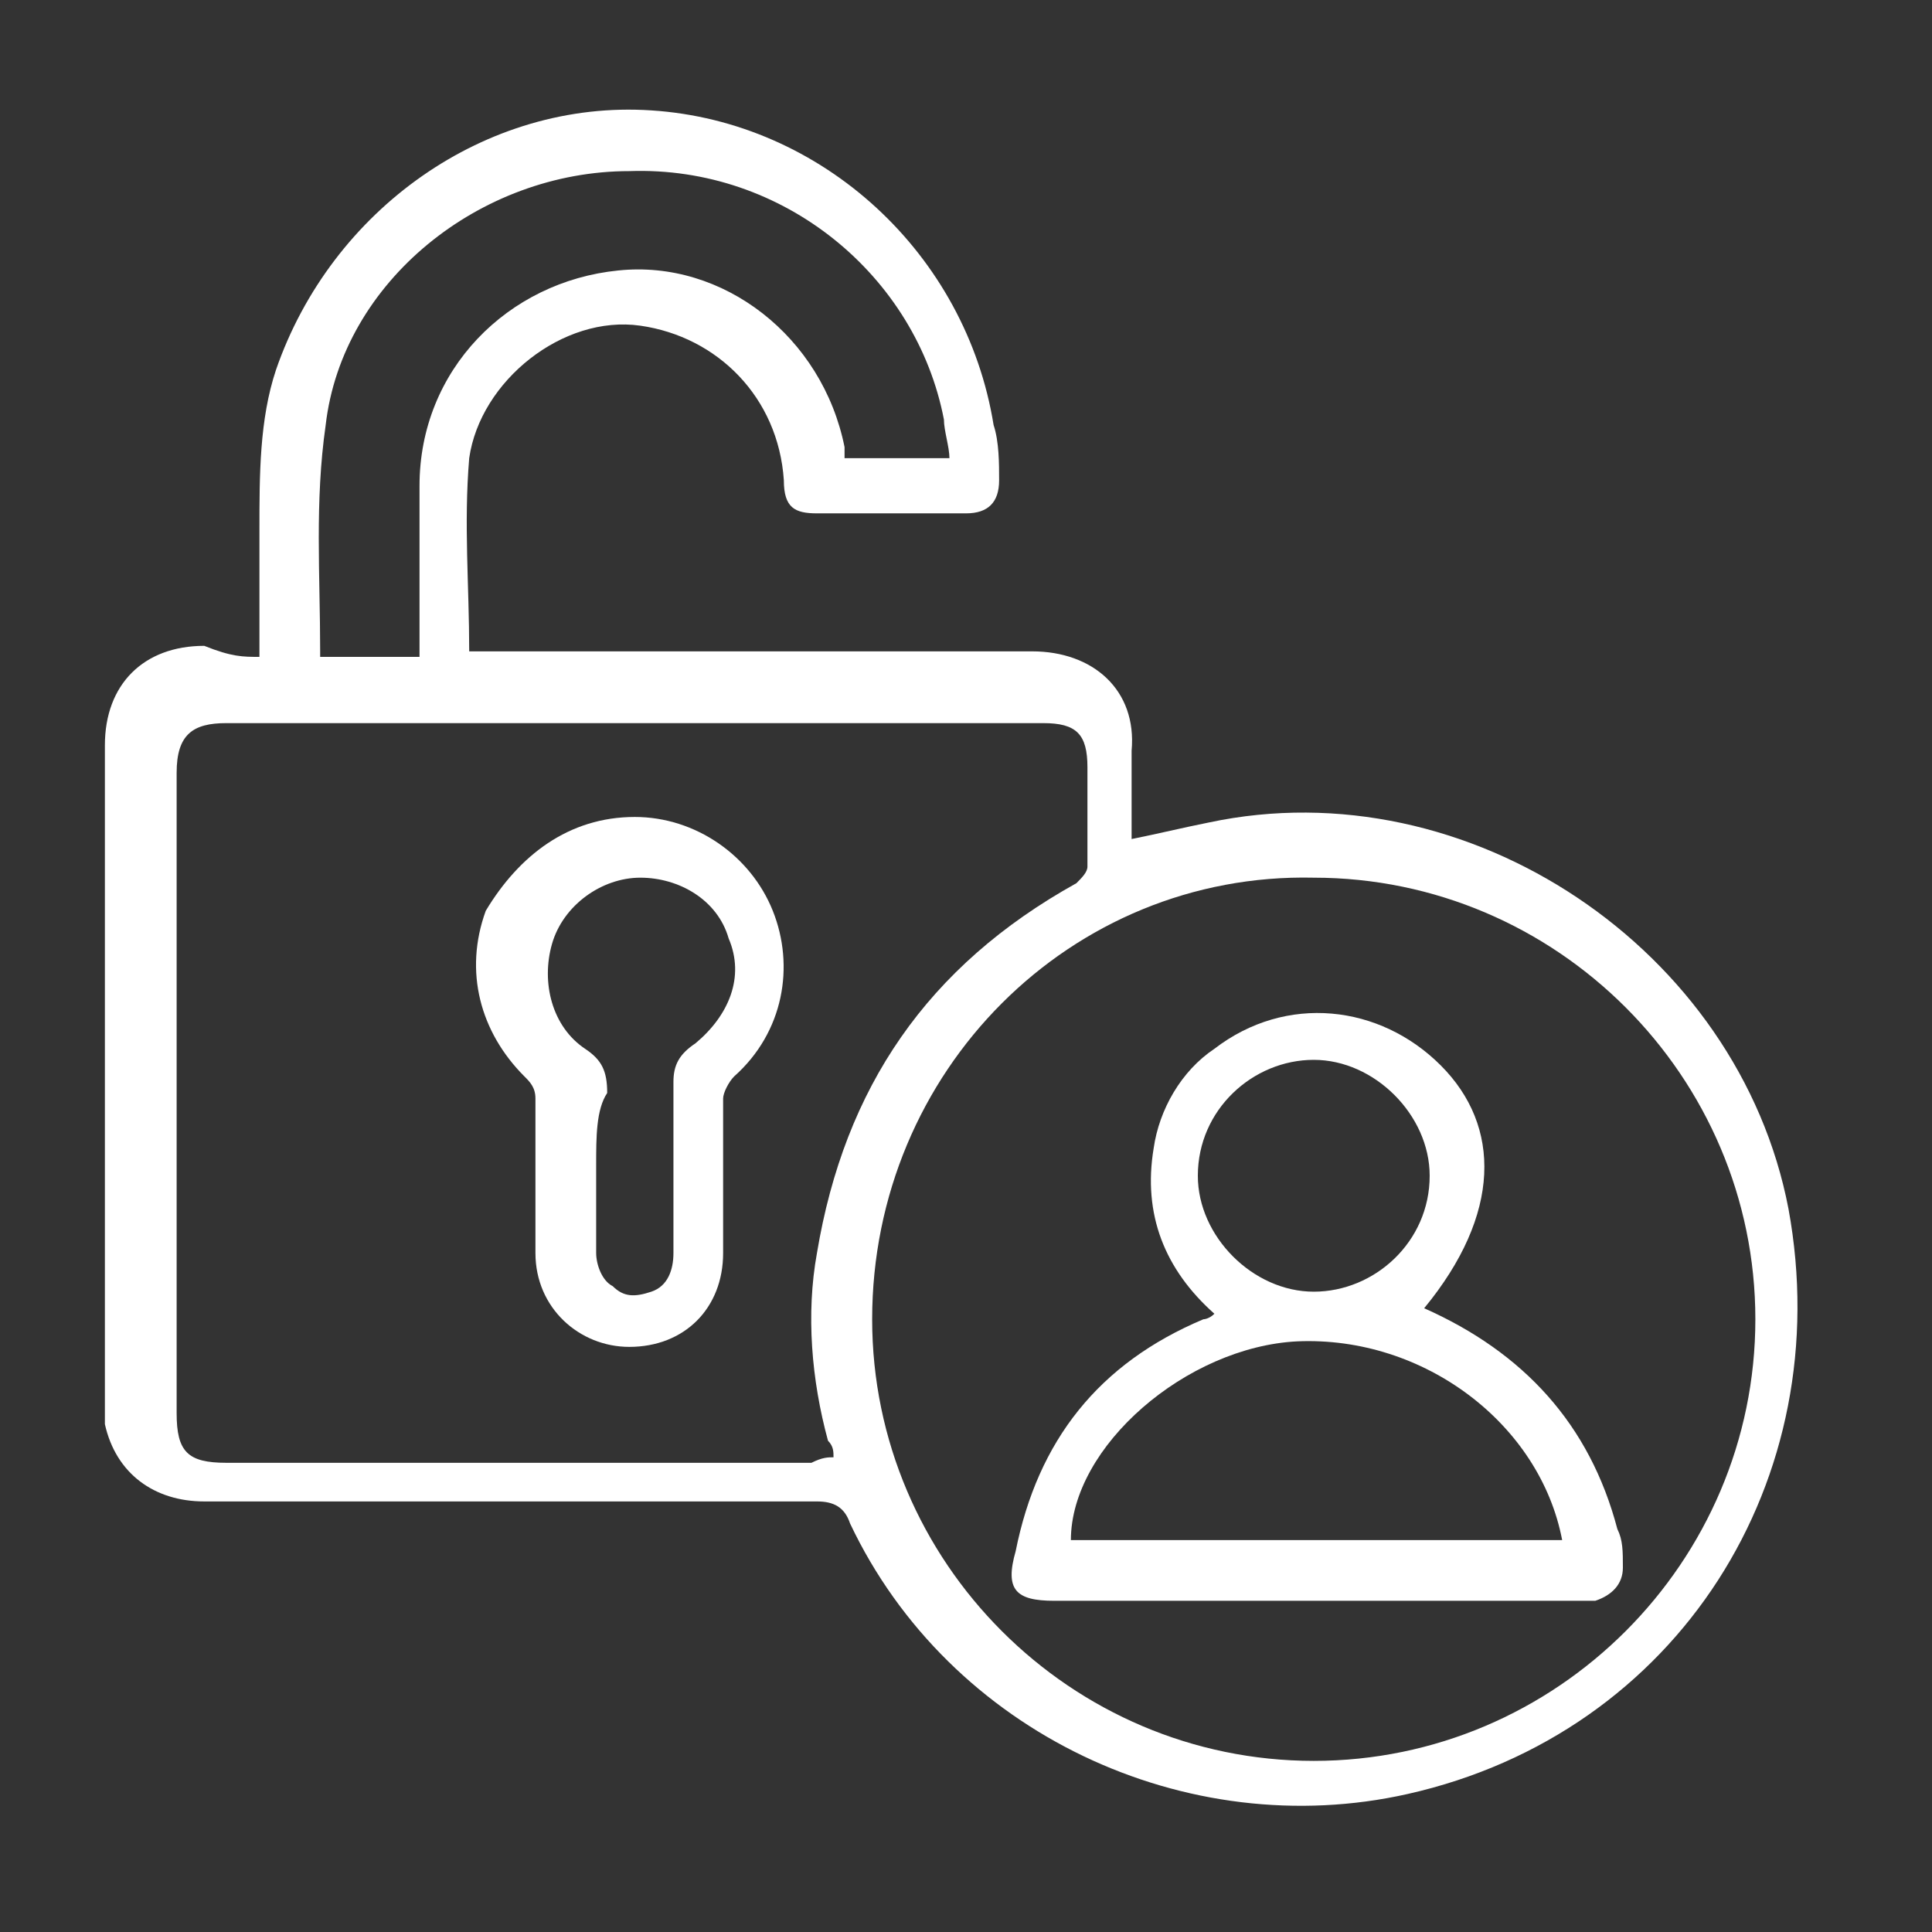
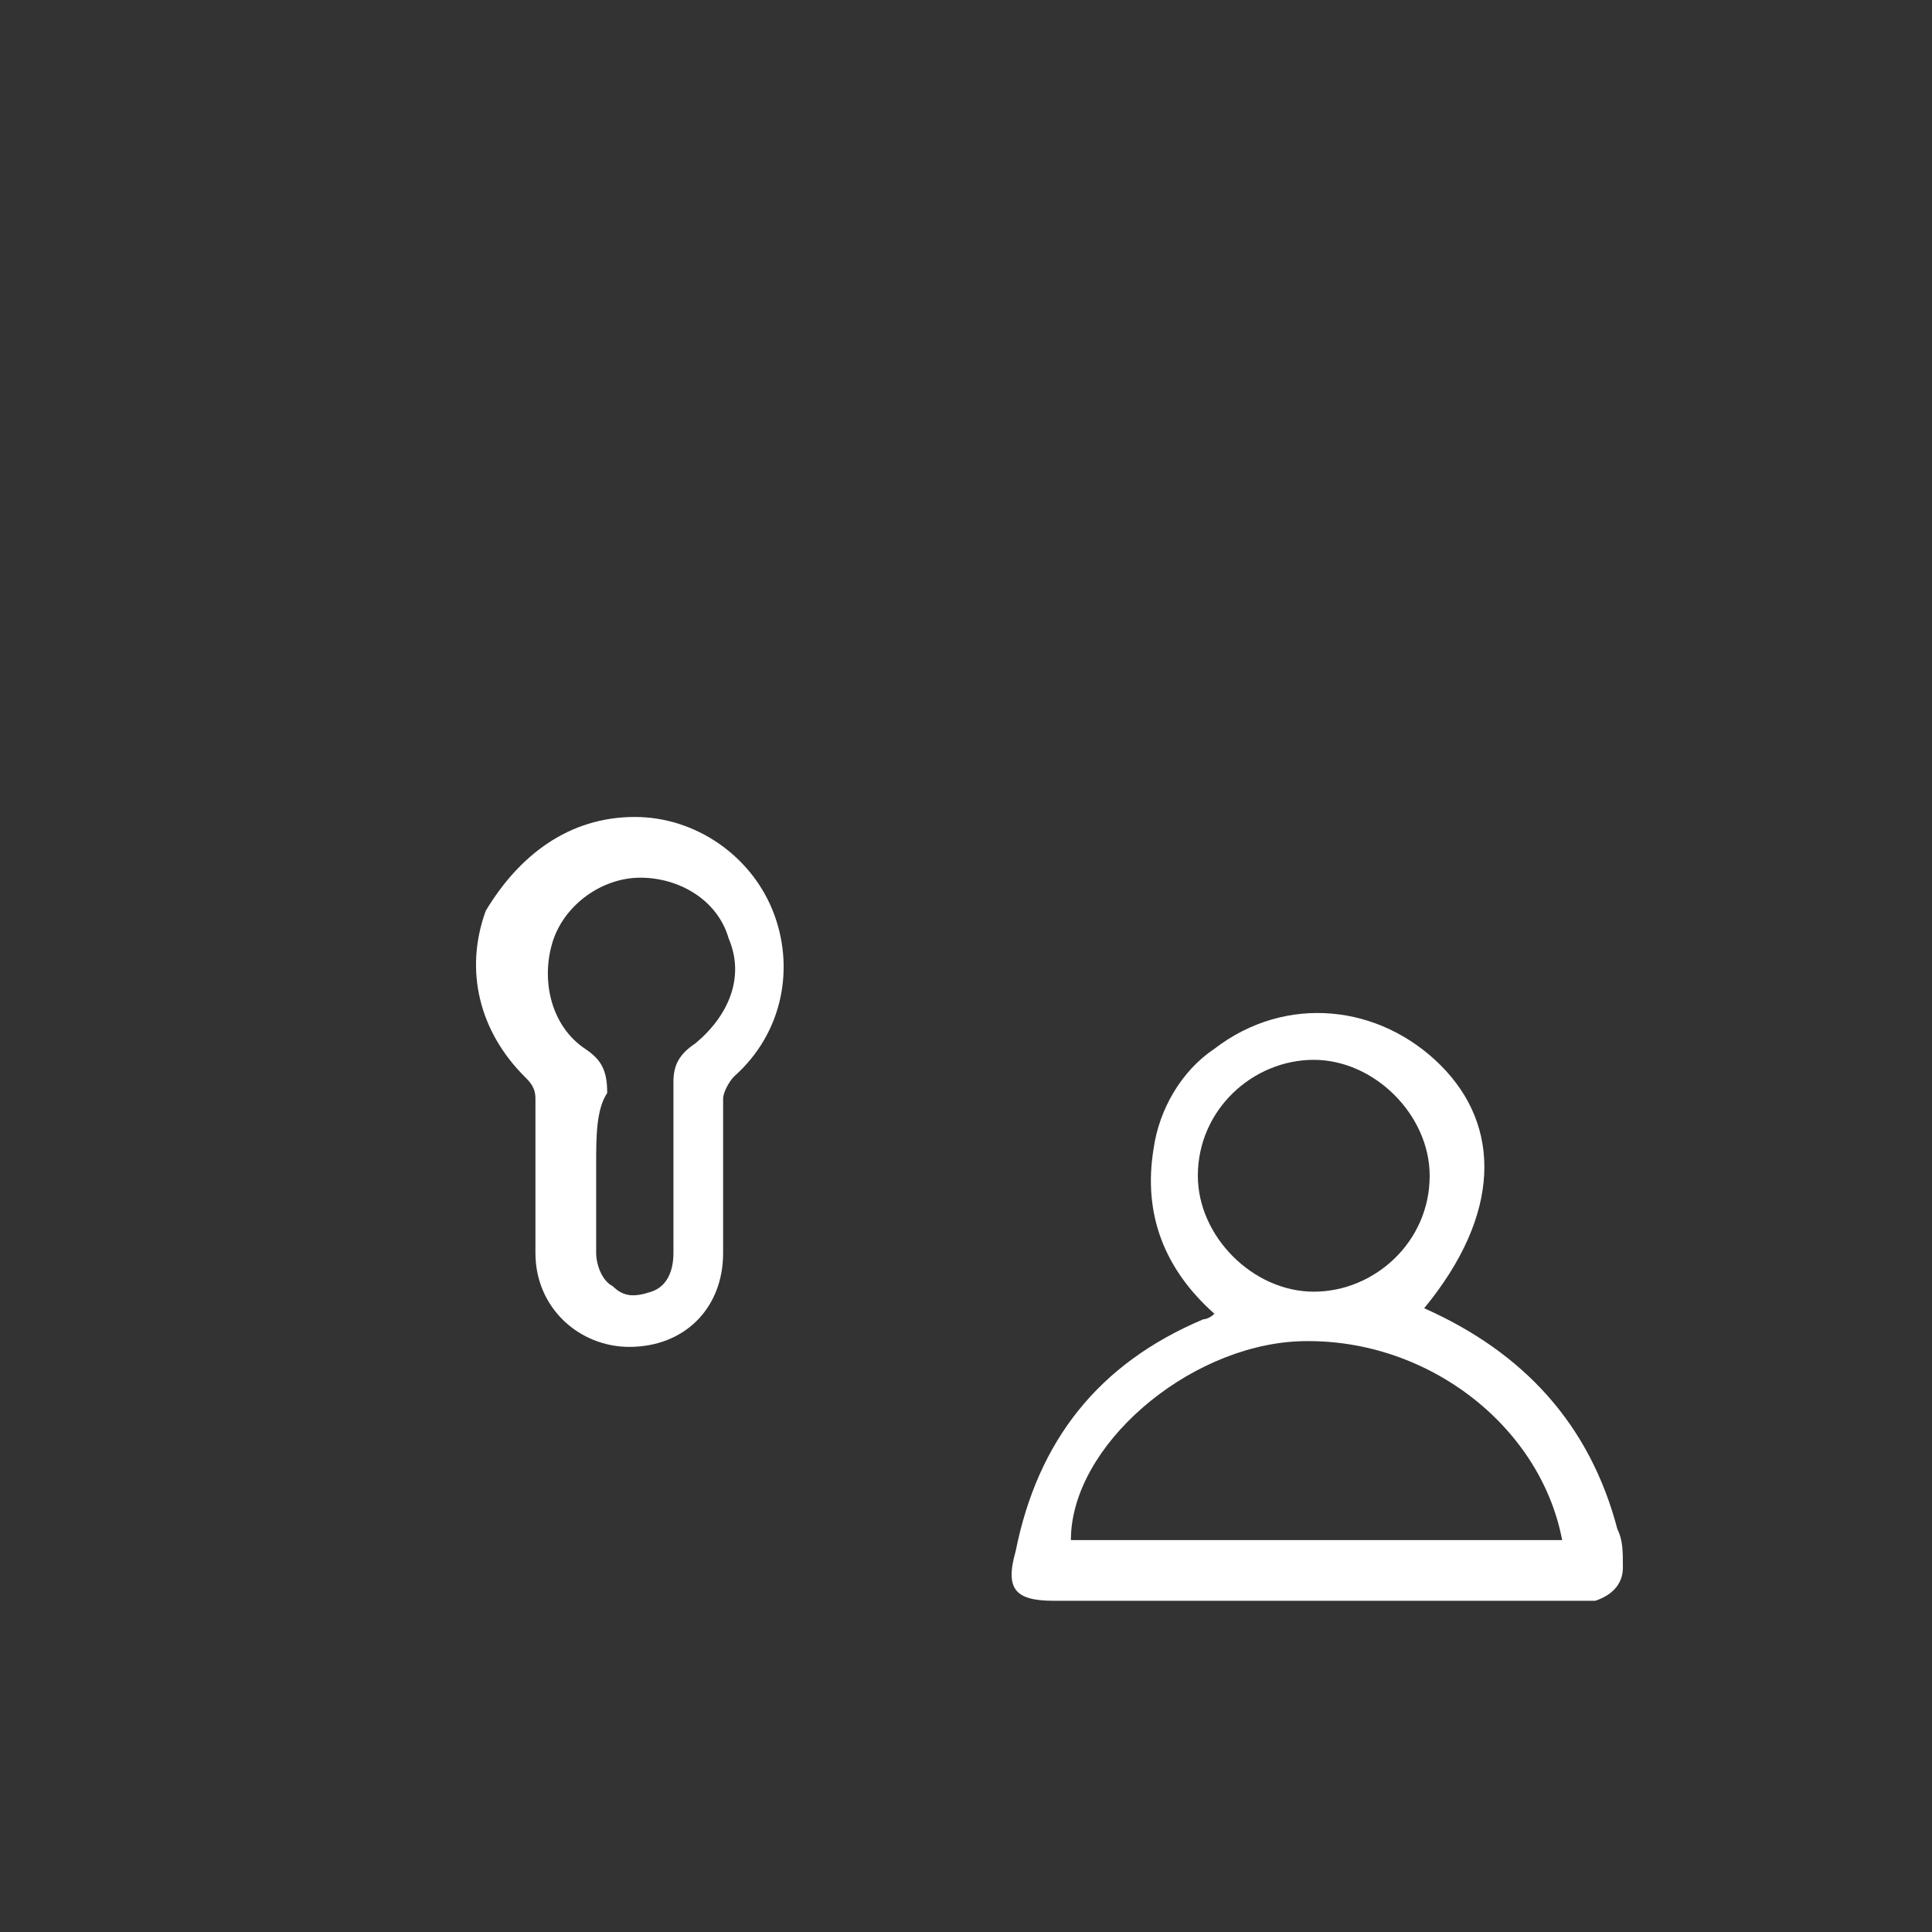
<svg xmlns="http://www.w3.org/2000/svg" version="1.1" id="Layer_1" x="0px" y="0px" viewBox="0 0 35 35" style="enable-background:new 0 0 35 35;" xml:space="preserve">
  <rect x="0" y="0" width="35" height="35" fill="#333333" stroke="none" />
  <style type="text/css">
	.st0{fill:#FFFFFF;}
</style>
  <g>
-     <path class="st0" d="M4.7,11.9c0-0.8,0-1.5,0-2.3c0-1,0-2,0.3-2.9c1-2.9,3.8-4.9,6.8-4.7c3.1,0.2,5.7,2.6,6.2,5.7   c0.1,0.3,0.1,0.7,0.1,1c0,0.4-0.2,0.6-0.6,0.6c-0.9,0-1.8,0-2.7,0c-0.4,0-0.6-0.1-0.6-0.6c-0.1-1.5-1.2-2.6-2.6-2.8   c-1.4-0.2-2.9,1-3.1,2.4c-0.1,1.2,0,2.3,0,3.5c0.1,0,0.2,0,0.3,0c3.3,0,6.6,0,9.9,0c1.1,0,1.9,0.7,1.8,1.8c0,0.5,0,1,0,1.6   c0.5-0.1,0.9-0.2,1.4-0.3c4.7-1,9.6,2.3,10.5,7c0.9,4.9-2,9.5-6.9,10.6c-4,0.9-8.3-1.1-10.1-4.9c-0.1-0.3-0.3-0.4-0.6-0.4   c-3.7,0-7.4,0-11.1,0c-0.9,0-1.6-0.5-1.8-1.4c0-0.1,0-0.3,0-0.4c0-4,0-7.9,0-11.9c0-1.1,0.7-1.8,1.8-1.8   C4.2,11.9,4.4,11.9,4.7,11.9z M15.1,26.4c0-0.1,0-0.2-0.1-0.3c-0.3-1.1-0.4-2.3-0.2-3.4c0.5-3,2-5.2,4.7-6.7   c0.1-0.1,0.2-0.2,0.2-0.3c0-0.6,0-1.2,0-1.8c0-0.6-0.2-0.8-0.8-0.8c-4.9,0-9.9,0-14.8,0c-0.6,0-0.9,0.2-0.9,0.9c0,3.9,0,7.8,0,11.6   c0,0.7,0.2,0.9,0.9,0.9c3.5,0,7.1,0,10.6,0C14.9,26.4,15,26.4,15.1,26.4z M15.8,23.9c0,4.4,3.6,8,8,8c4.4,0,8-3.6,8-8   c0-4.4-3.6-8-8-8C19.4,15.8,15.8,19.4,15.8,23.9z M7.6,11.9c0-1,0-2,0-3.1c0-2.1,1.6-3.7,3.6-3.9c1.9-0.2,3.7,1.2,4.1,3.2   c0,0.1,0,0.1,0,0.2c0.6,0,1.2,0,1.9,0c0-0.2-0.1-0.5-0.1-0.7c-0.5-2.6-2.9-4.6-5.7-4.5c-2.7,0-5.2,2-5.5,4.6   c-0.2,1.4-0.1,2.7-0.1,4.1c0,0,0,0,0,0.1C6.4,11.9,7,11.9,7.6,11.9z" />
    <path class="st0" d="M11.5,14.8c1.1,0,2.1,0.7,2.5,1.7c0.4,1,0.2,2.2-0.7,3c-0.1,0.1-0.2,0.3-0.2,0.4c0,0.9,0,1.9,0,2.8   c0,1-0.7,1.7-1.7,1.7c-0.9,0-1.7-0.7-1.7-1.7c0-0.9,0-1.9,0-2.8c0-0.2-0.1-0.3-0.2-0.4c-0.8-0.8-1.1-1.9-0.7-3   C9.4,15.5,10.3,14.8,11.5,14.8z M10.8,21.1c0,0.5,0,1.1,0,1.6c0,0.2,0.1,0.5,0.3,0.6c0.2,0.2,0.4,0.2,0.7,0.1   c0.3-0.1,0.4-0.4,0.4-0.7c0-1,0-2.1,0-3.1c0-0.3,0.1-0.5,0.4-0.7c0.6-0.5,0.9-1.2,0.6-1.9c-0.2-0.7-0.9-1.1-1.6-1.1   c-0.7,0-1.4,0.5-1.6,1.2c-0.2,0.7,0,1.5,0.6,1.9c0.3,0.2,0.4,0.4,0.4,0.8C10.8,20.1,10.8,20.6,10.8,21.1z" />
    <path class="st0" d="M25.8,23.7c1.8,0.8,3,2.1,3.5,4c0.1,0.2,0.1,0.4,0.1,0.7c0,0.3-0.2,0.5-0.5,0.6c-0.1,0-0.2,0-0.2,0   c-3.2,0-6.4,0-9.6,0c-0.7,0-0.9-0.2-0.7-0.9c0.4-2,1.5-3.4,3.4-4.2c0,0,0.1,0,0.2-0.1c-0.9-0.8-1.3-1.8-1.1-3   c0.1-0.7,0.5-1.4,1.1-1.8c1.3-1,3-0.8,4.1,0.3C27.2,20.4,27.2,22,25.8,23.7z M28.3,27.9c-0.4-2.1-2.5-3.7-4.8-3.6   c-2,0.1-4.1,1.9-4.1,3.6C22.3,27.9,25.3,27.9,28.3,27.9z M23.8,23.4c1.1,0,2.1-0.9,2.1-2.1c0-1.1-1-2.1-2.1-2.1   c-1.1,0-2.1,0.9-2.1,2.1C21.7,22.4,22.7,23.4,23.8,23.4z" />
  </g>
</svg>